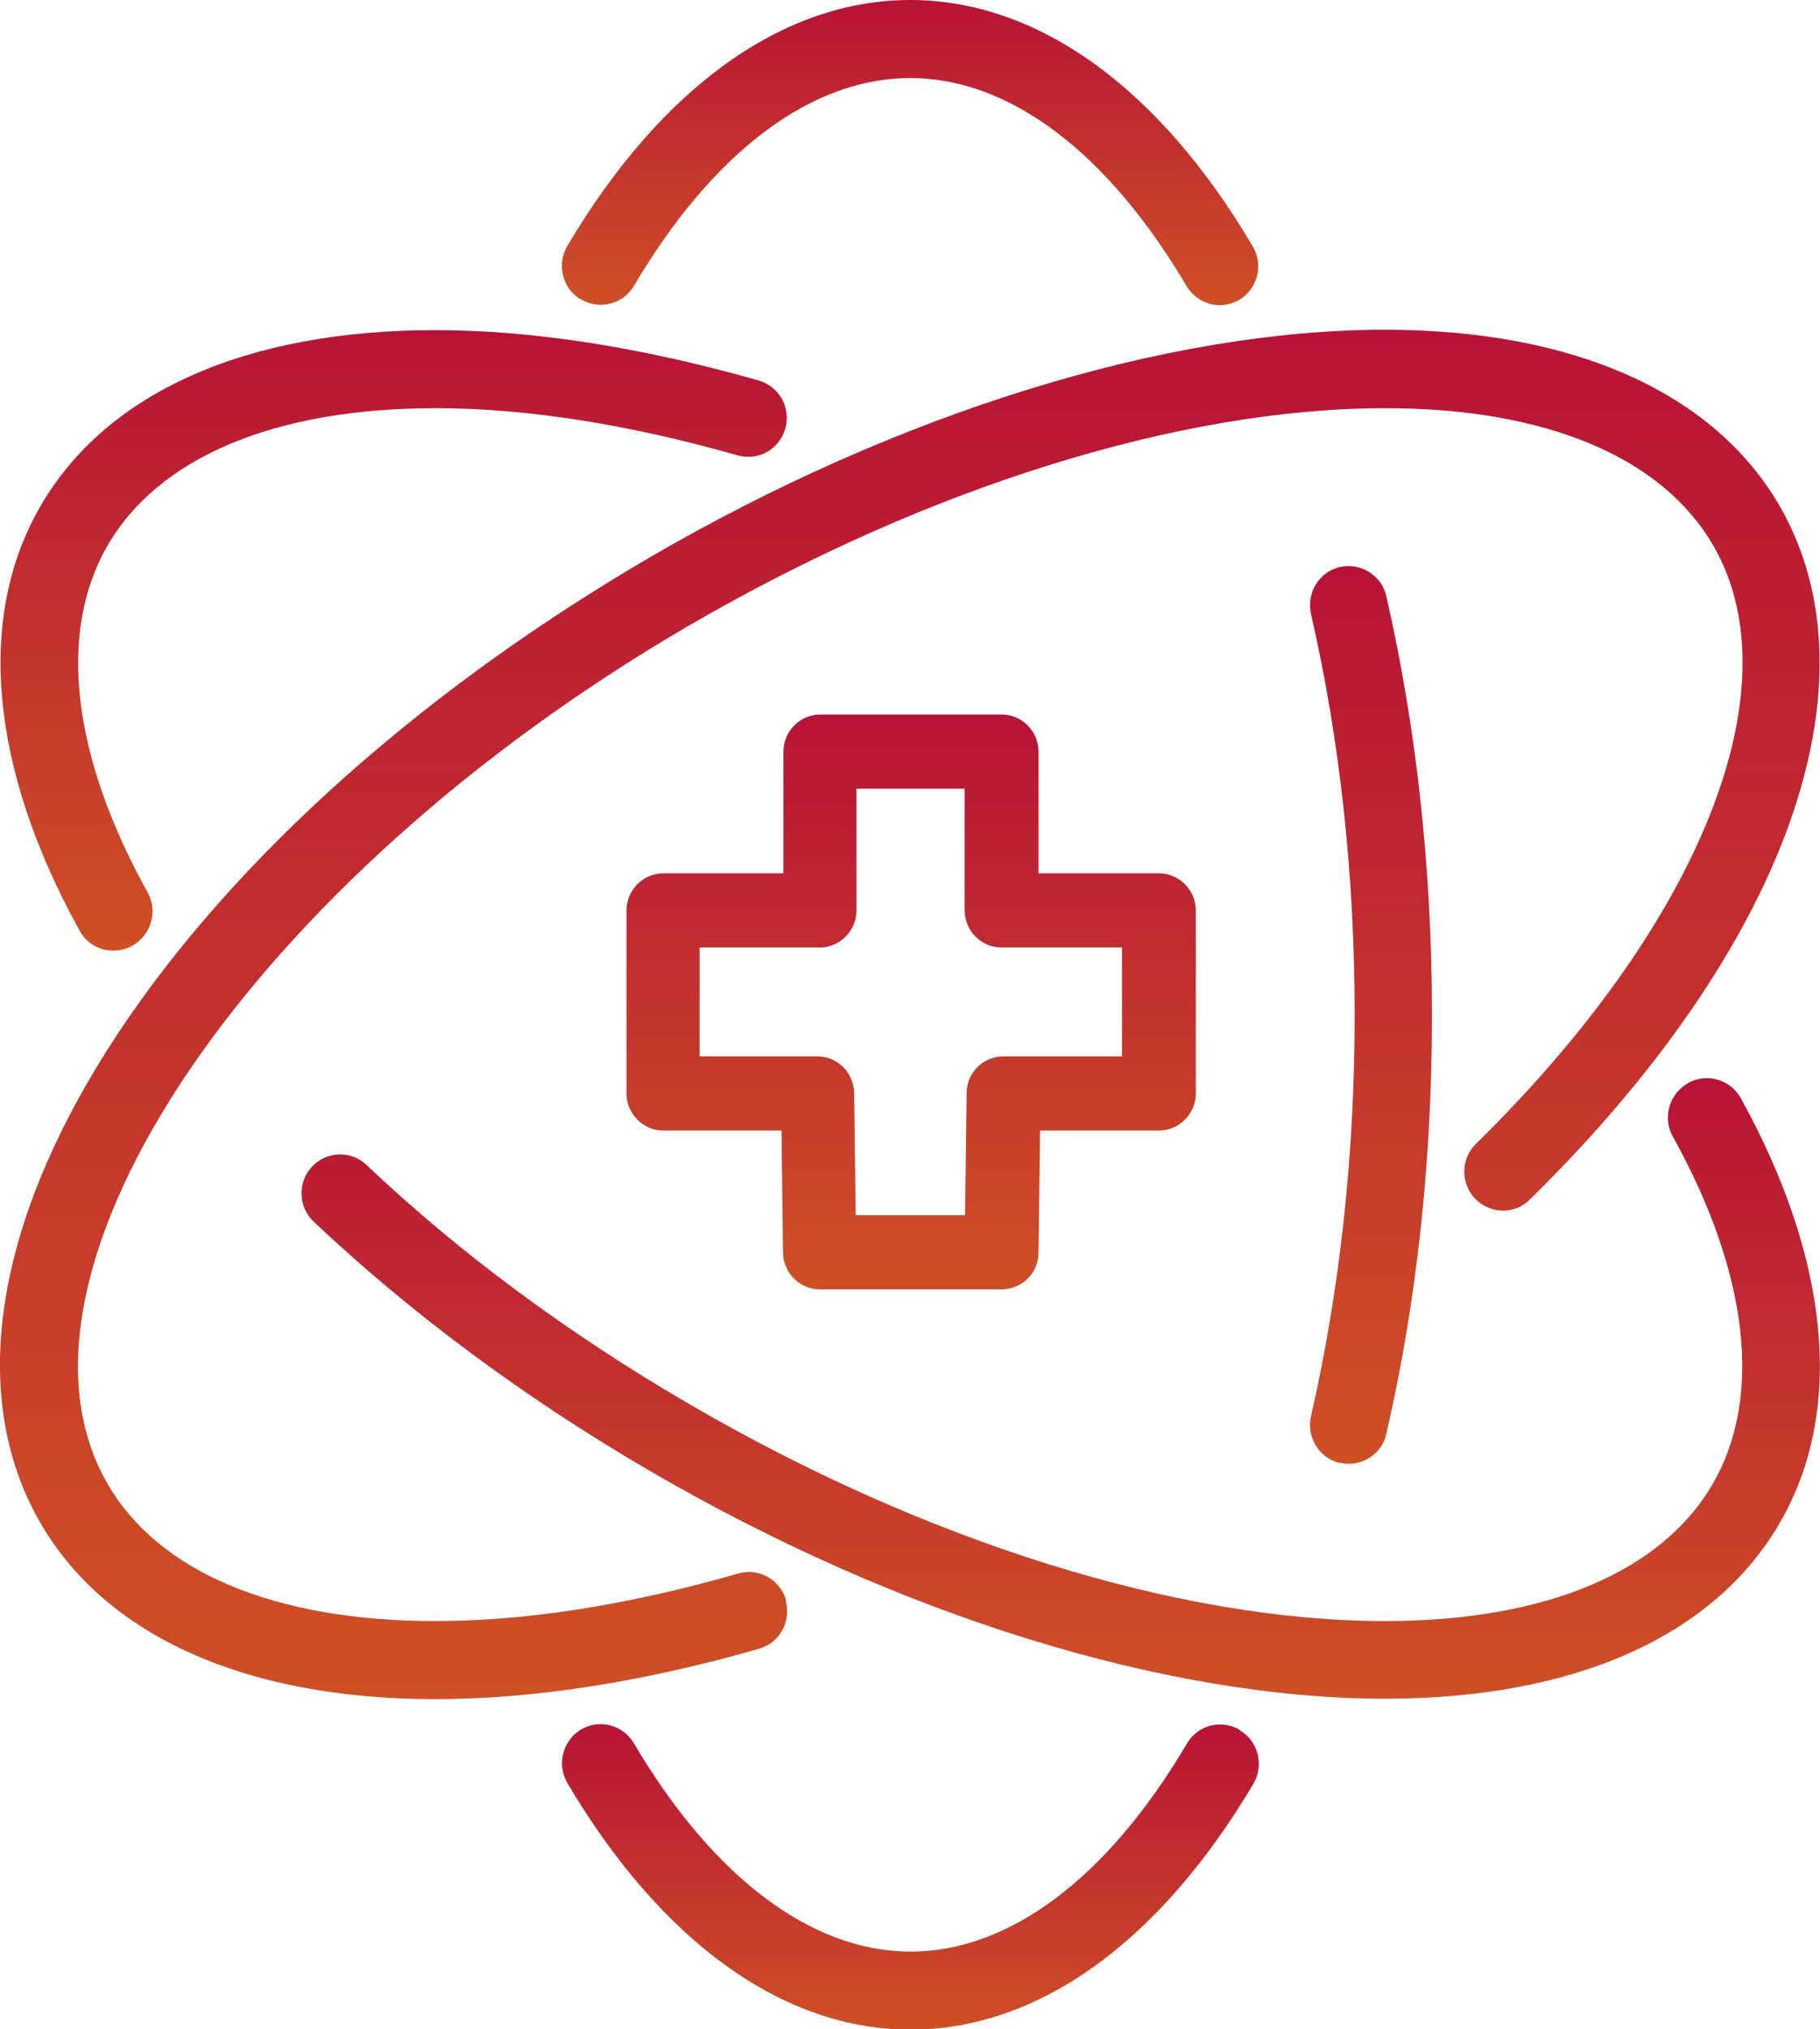
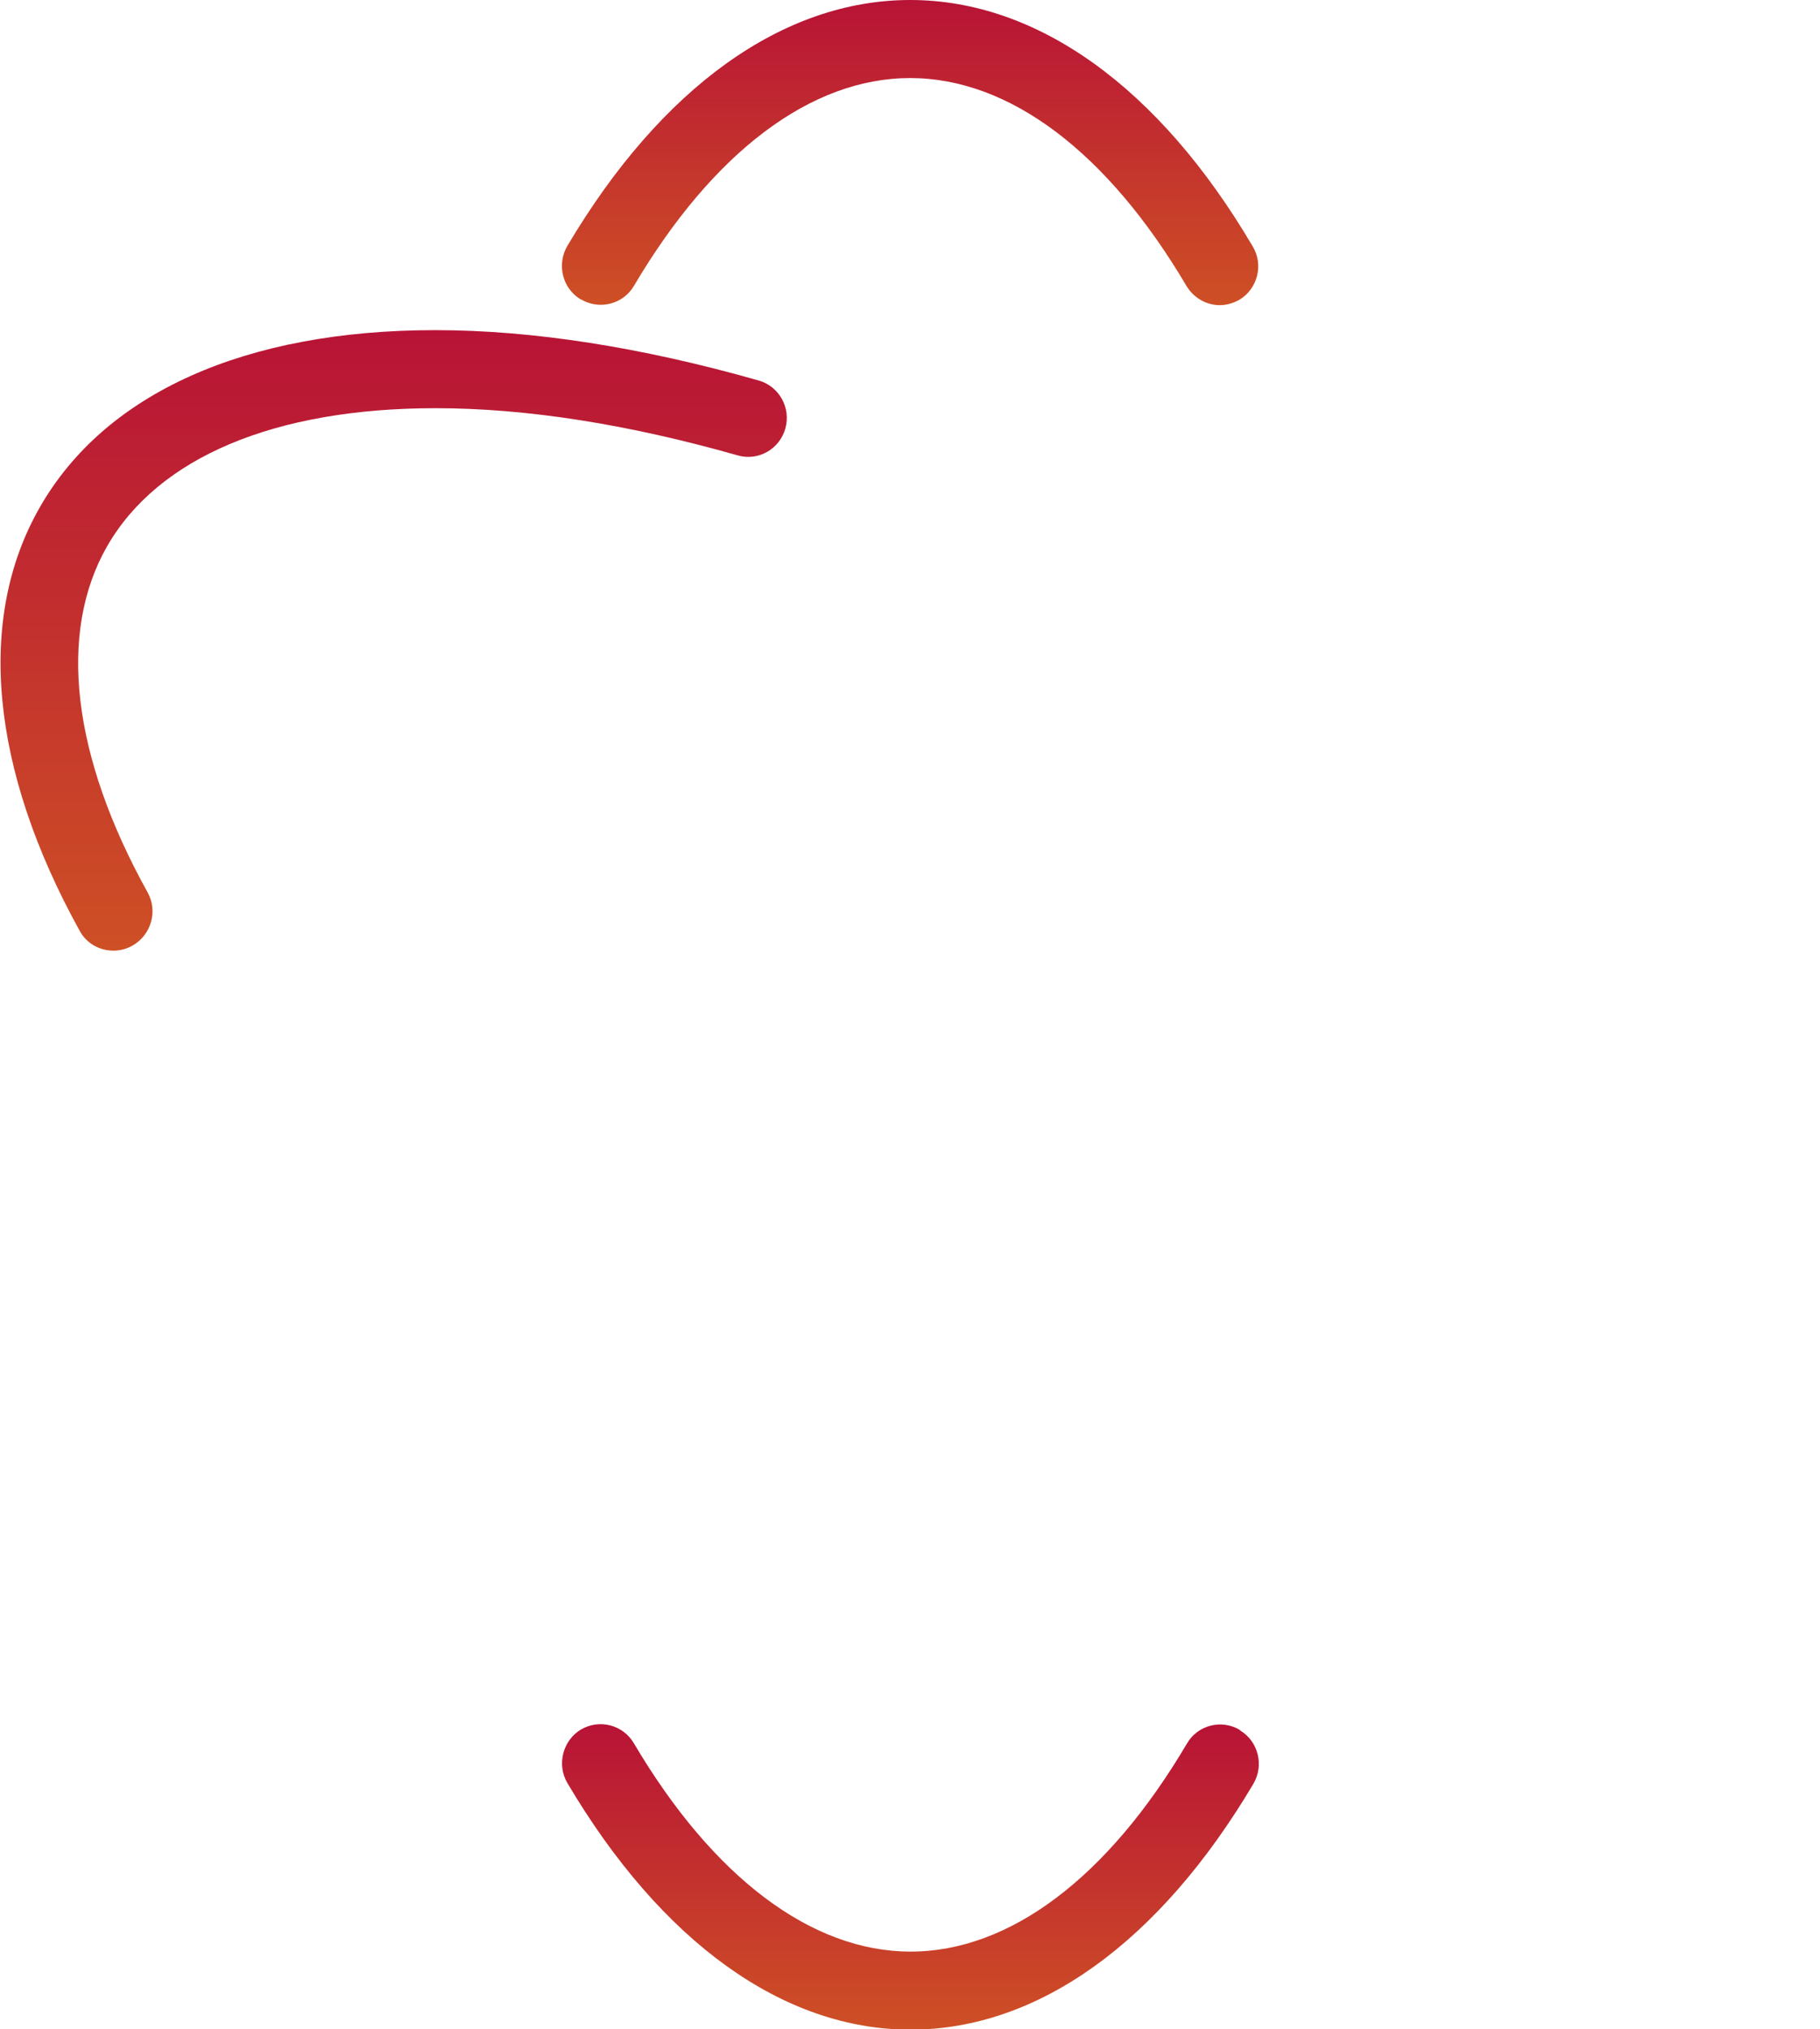
<svg xmlns="http://www.w3.org/2000/svg" width="87" height="97" viewBox="0 0 87 97" fill="none">
  <g clip-path="url(#clip0_126_1124)">
-     <path d="M80.681 51.783C79.795 52.287 79.462 53.425 79.961 54.32C83.582 60.849 84.266 66.743 81.901 70.885C79.462 75.138 73.883 77.488 66.197 77.488C56.368 77.488 44.23 73.701 32.886 67.079C27.159 63.74 21.986 59.916 17.515 55.682C16.776 54.973 15.593 55.029 14.909 55.775C14.207 56.521 14.263 57.715 15.002 58.405C19.676 62.807 25.071 66.818 31.057 70.306C42.937 77.227 55.758 81.2 66.215 81.2C75.287 81.2 81.993 78.197 85.115 72.731C88.164 67.415 87.48 60.215 83.213 52.492C82.714 51.596 81.587 51.279 80.7 51.764L80.681 51.783Z" fill="url(#paint0_linear_126_1124)" />
-     <path d="M37.579 76.499C37.302 75.511 36.267 74.932 35.306 75.212C30.041 76.723 25.163 77.488 20.822 77.488C13.117 77.488 7.538 75.138 5.118 70.885C-0.647 60.812 12.083 42.046 32.904 29.921C44.248 23.317 56.386 19.512 66.215 19.512C73.919 19.512 79.481 21.862 81.919 26.115C85.799 32.887 81.328 44.098 70.557 54.674C69.818 55.383 69.818 56.577 70.52 57.305C71.241 58.032 72.405 58.069 73.125 57.342C85.337 45.366 89.919 32.681 85.097 24.231C81.975 18.784 75.25 15.762 66.197 15.762C55.74 15.762 42.918 19.736 31.038 26.656C7.704 40.292 -5.081 60.513 1.903 72.75C5.025 78.197 11.732 81.219 20.803 81.219C25.477 81.219 30.687 80.417 36.285 78.812C37.265 78.533 37.837 77.507 37.56 76.518L37.579 76.499Z" fill="url(#paint1_linear_126_1124)" />
    <path d="M5.432 45.441C5.727 45.441 6.041 45.366 6.337 45.198C7.224 44.695 7.556 43.557 7.058 42.661C3.436 36.133 2.753 30.257 5.118 26.116C7.556 21.862 13.136 19.512 20.822 19.512C25.163 19.512 30.022 20.277 35.269 21.769C36.248 22.049 37.265 21.471 37.542 20.482C37.819 19.493 37.246 18.467 36.267 18.188C30.687 16.602 25.477 15.781 20.803 15.781C11.732 15.781 5.025 18.785 1.903 24.25C-1.145 29.566 -0.462 36.767 3.806 44.489C4.138 45.105 4.767 45.441 5.413 45.441H5.432Z" fill="url(#paint2_linear_126_1124)" />
    <path d="M27.768 14.307C28.637 14.83 29.782 14.55 30.299 13.673C34.087 7.256 38.78 3.731 43.509 3.731C48.239 3.731 52.932 7.256 56.719 13.673C57.07 14.252 57.68 14.587 58.308 14.587C58.622 14.587 58.955 14.494 59.25 14.326C60.118 13.804 60.414 12.647 59.878 11.771C55.407 4.178 49.588 0 43.509 0C37.431 0 31.611 4.178 27.122 11.752C26.604 12.629 26.881 13.785 27.75 14.307H27.768Z" fill="url(#paint3_linear_126_1124)" />
    <path d="M59.269 82.693C58.4 82.17 57.255 82.45 56.737 83.346C52.95 89.762 48.257 93.288 43.528 93.288C38.798 93.288 34.087 89.744 30.299 83.327C29.782 82.45 28.655 82.152 27.768 82.674C26.9 83.196 26.604 84.353 27.122 85.23C31.611 92.822 37.431 97.019 43.528 97.019C49.625 97.019 55.426 92.84 59.915 85.267C60.433 84.39 60.156 83.234 59.269 82.711V82.693Z" fill="url(#paint4_linear_126_1124)" />
-     <path d="M64.054 69.915C64.201 69.952 64.331 69.971 64.479 69.971C65.31 69.971 66.086 69.392 66.271 68.534C67.73 62.211 68.451 55.477 68.451 48.519C68.451 41.561 67.712 34.808 66.271 28.503C66.049 27.496 65.033 26.88 64.054 27.104C63.056 27.328 62.446 28.335 62.668 29.343C64.054 35.386 64.756 41.84 64.756 48.519C64.756 55.197 64.054 61.651 62.668 67.695C62.446 68.702 63.056 69.709 64.054 69.933V69.915Z" fill="url(#paint5_linear_126_1124)" />
-     <path d="M47.869 61.632H39.186C38.225 61.632 37.449 60.849 37.431 59.879L37.357 54.04H31.703C30.743 54.04 29.948 53.238 29.948 52.268V43.52C29.948 42.55 30.743 41.747 31.703 41.747H37.449V35.927C37.449 35.461 37.634 35.013 37.967 34.678C38.299 34.342 38.743 34.155 39.205 34.155H47.888C48.849 34.155 49.643 34.957 49.643 35.927V41.747H55.407C56.368 41.747 57.163 42.55 57.163 43.52V52.268C57.163 53.238 56.368 54.04 55.407 54.04H49.717L49.643 59.879C49.643 60.849 48.849 61.632 47.888 61.632H47.869ZM40.923 58.088H46.133L46.207 52.249C46.207 51.279 47.001 50.496 47.962 50.496H53.634V45.292H47.869C46.909 45.292 46.114 44.489 46.114 43.52V37.7H40.941V43.52C40.941 43.986 40.756 44.434 40.424 44.769C40.091 45.105 39.648 45.292 39.186 45.292H33.44V50.496H39.075C40.036 50.496 40.812 51.279 40.83 52.249L40.904 58.088H40.923Z" fill="url(#paint6_linear_126_1124)" />
  </g>
  <defs>
    <linearGradient id="paint0_linear_126_1124" x1="50.704" y1="51.538" x2="50.704" y2="81.2" gradientUnits="userSpaceOnUse">
      <stop stop-color="#B81336" />
      <stop offset="1" stop-color="#CE5025" />
    </linearGradient>
    <linearGradient id="paint1_linear_126_1124" x1="43.49" y1="15.762" x2="43.49" y2="81.219" gradientUnits="userSpaceOnUse">
      <stop stop-color="#B81336" />
      <stop offset="1" stop-color="#CE5025" />
    </linearGradient>
    <linearGradient id="paint2_linear_126_1124" x1="18.818" y1="15.781" x2="18.818" y2="45.441" gradientUnits="userSpaceOnUse">
      <stop stop-color="#B81336" />
      <stop offset="1" stop-color="#CE5025" />
    </linearGradient>
    <linearGradient id="paint3_linear_126_1124" x1="43.504" y1="0" x2="43.504" y2="14.587" gradientUnits="userSpaceOnUse">
      <stop stop-color="#B81336" />
      <stop offset="1" stop-color="#CE5025" />
    </linearGradient>
    <linearGradient id="paint4_linear_126_1124" x1="43.521" y1="82.416" x2="43.521" y2="97.019" gradientUnits="userSpaceOnUse">
      <stop stop-color="#B81336" />
      <stop offset="1" stop-color="#CE5025" />
    </linearGradient>
    <linearGradient id="paint5_linear_126_1124" x1="65.537" y1="27.058" x2="65.537" y2="69.971" gradientUnits="userSpaceOnUse">
      <stop stop-color="#B81336" />
      <stop offset="1" stop-color="#CE5025" />
    </linearGradient>
    <linearGradient id="paint6_linear_126_1124" x1="43.555" y1="34.155" x2="43.555" y2="61.632" gradientUnits="userSpaceOnUse">
      <stop stop-color="#B81336" />
      <stop offset="1" stop-color="#CE5025" />
    </linearGradient>
    <clipPath id="clip0_126_1124">
      <rect width="87" height="97" fill="white" />
    </clipPath>
  </defs>
</svg>